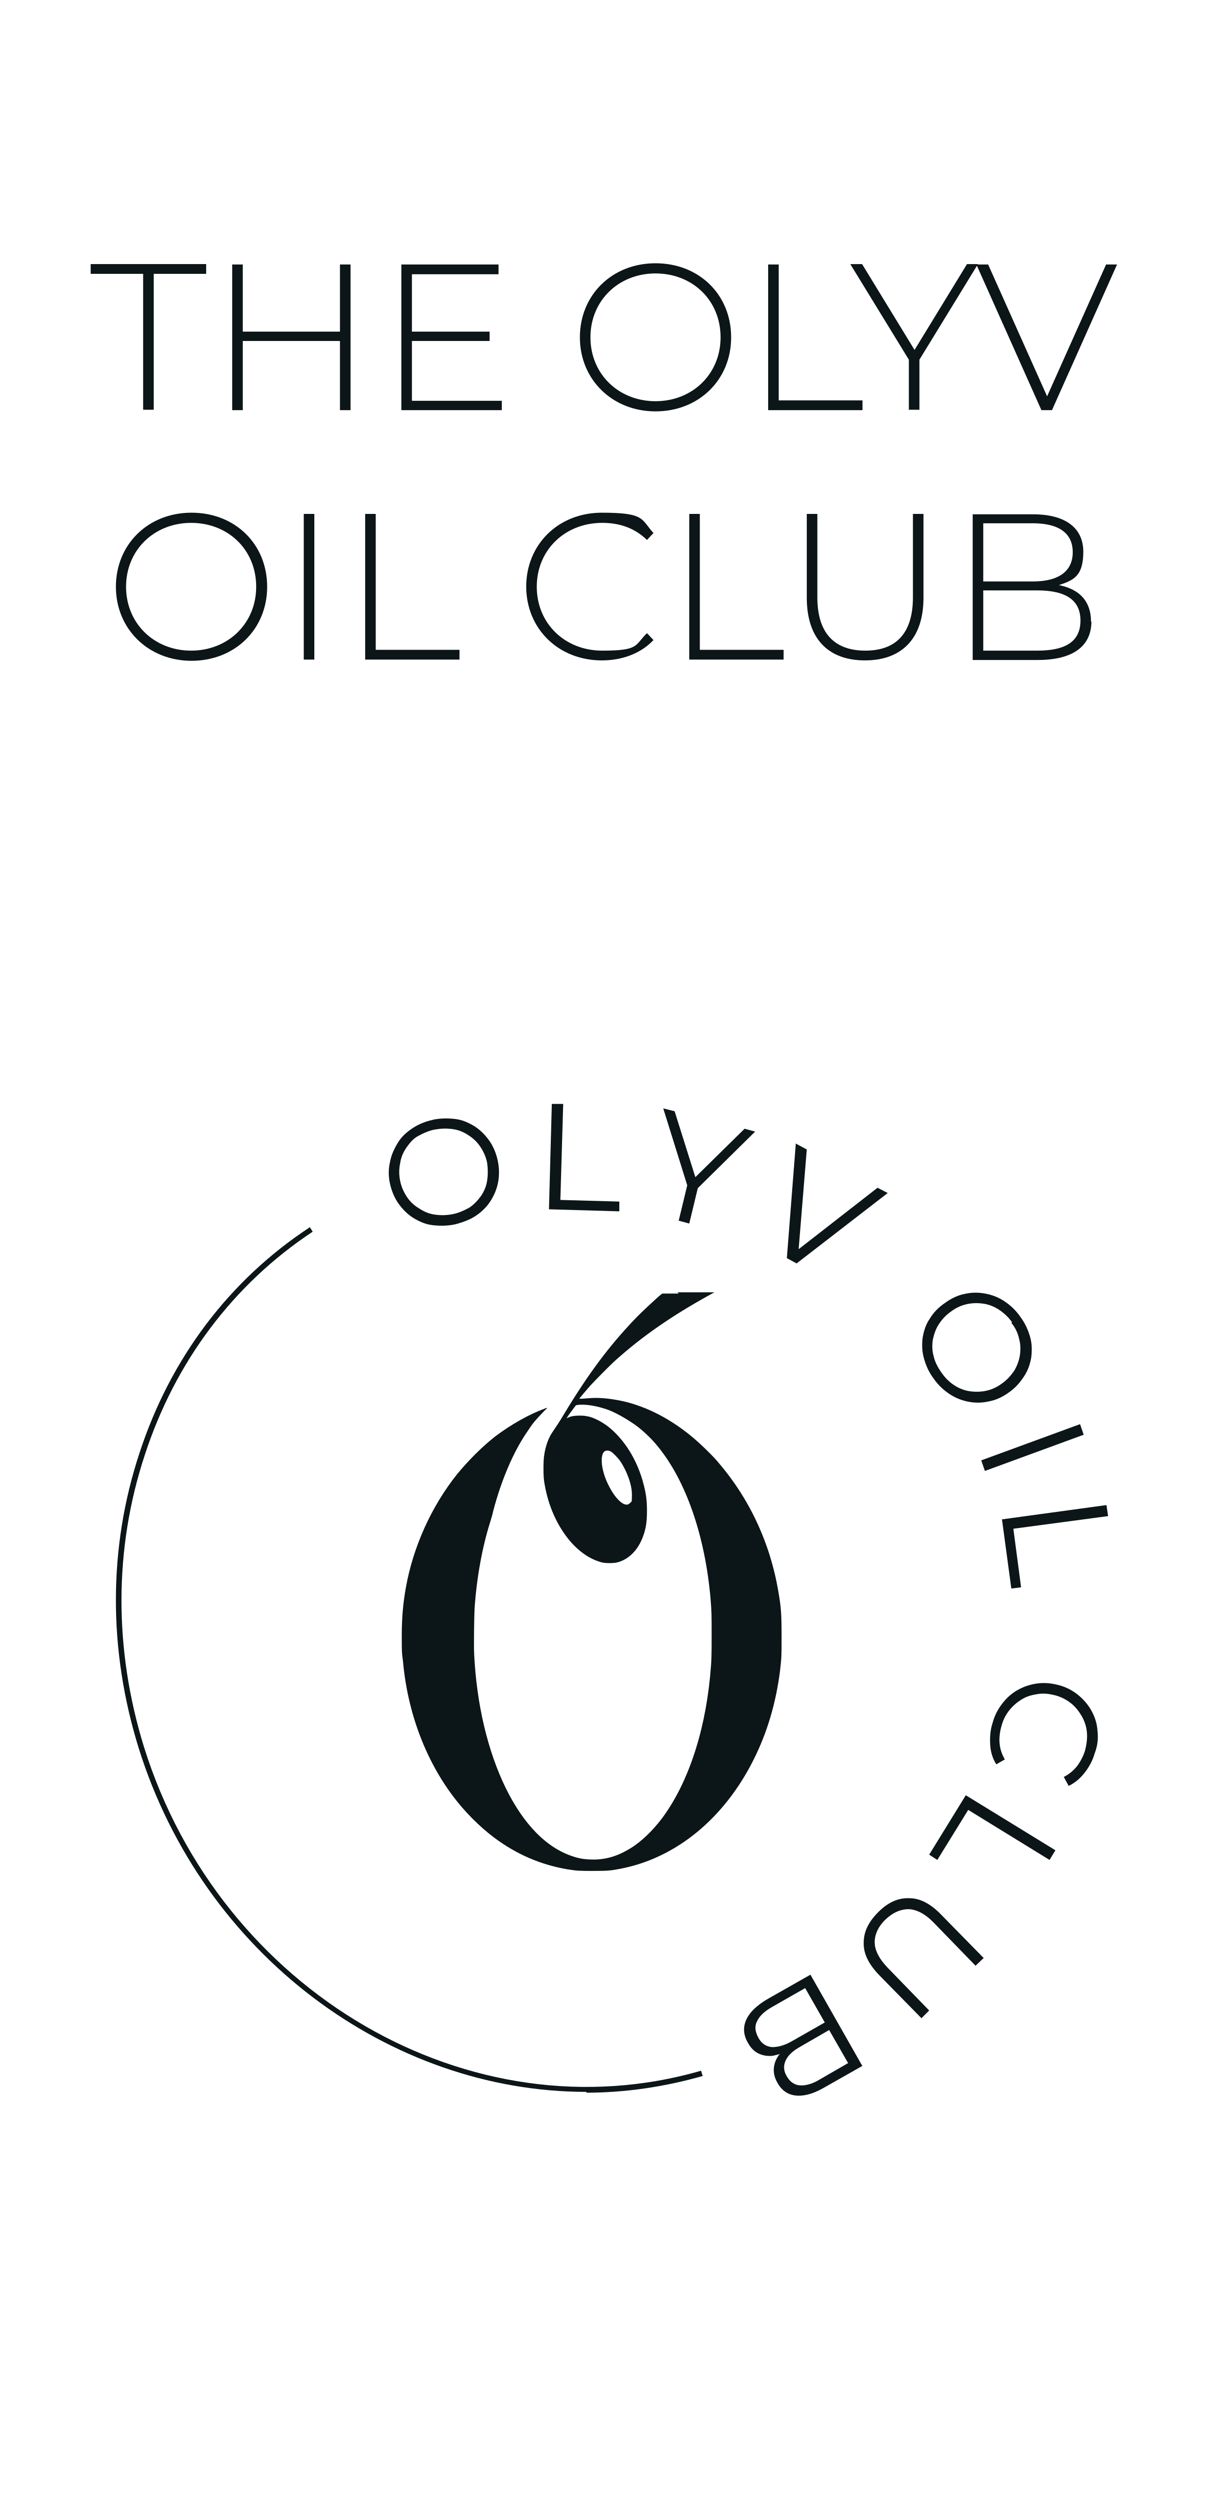
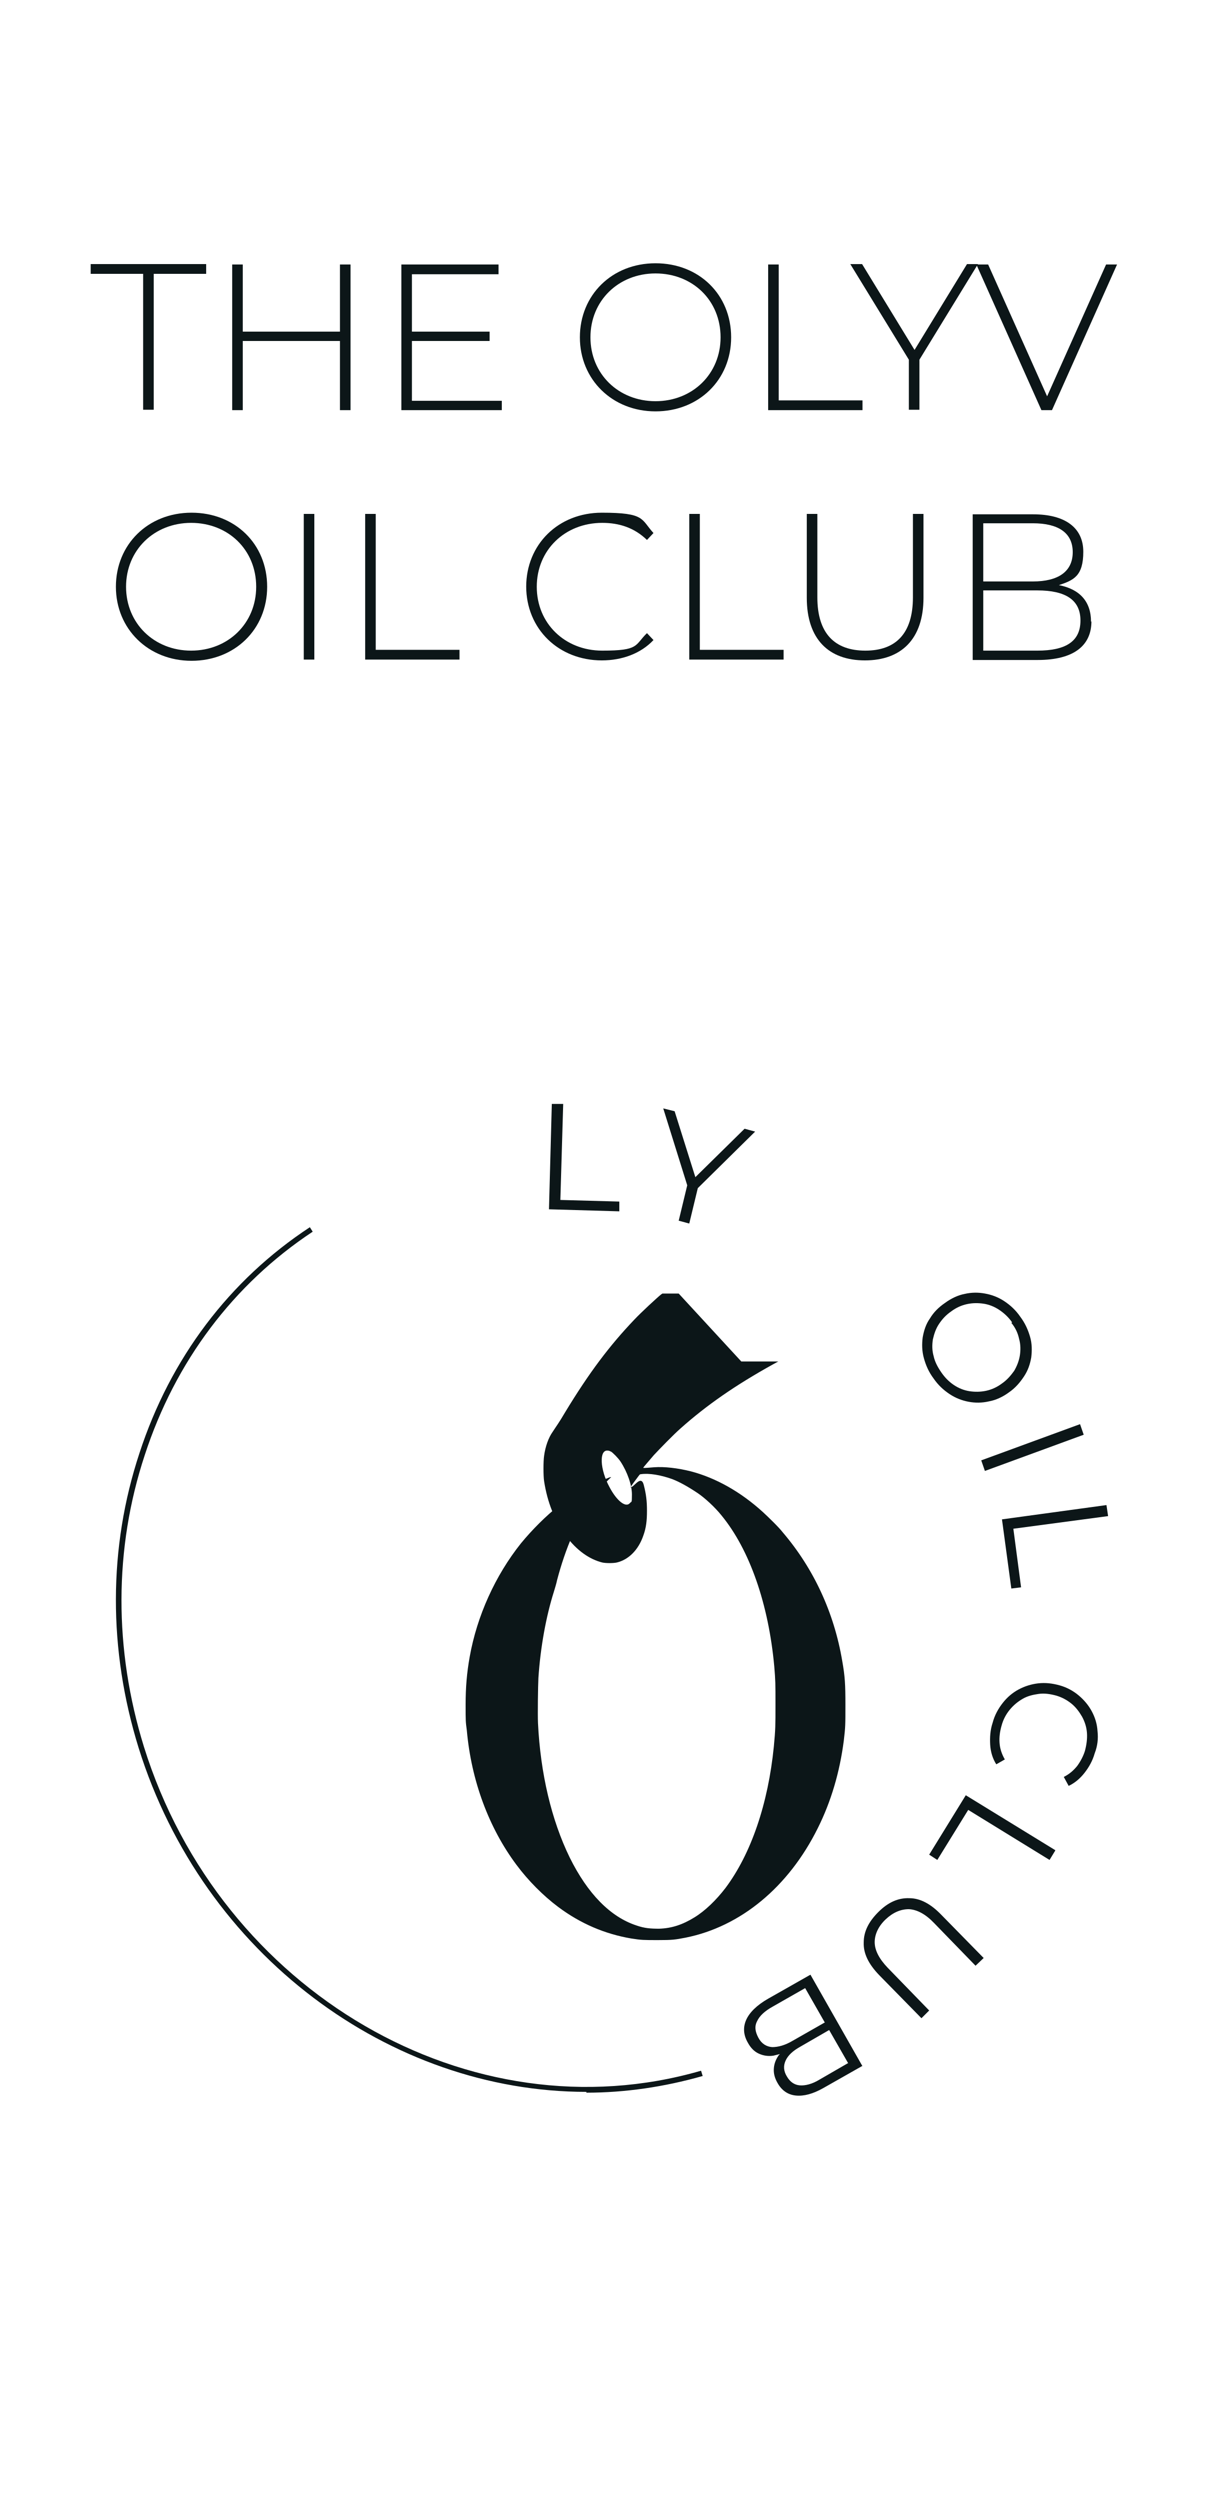
<svg xmlns="http://www.w3.org/2000/svg" id="Ebene_1" data-name="Ebene 1" viewBox="0 0 301 614.4">
  <defs>
    <style>      .cls-1 {        fill-rule: evenodd;      }      .cls-1, .cls-2 {        fill: #0c1618;        stroke-width: 0px;      }    </style>
  </defs>
  <g>
-     <path class="cls-1" d="M106.9,277.6c-1.5.3-2.8.9-4.1,1.6s-2.1,1.8-2.9,2.9c-.8,1.2-1.3,2.4-1.5,3.8-.3,1.4-.3,2.8,0,4.3s.9,2.8,1.7,4,1.8,2.1,3,2.8c1.2.8,2.4,1.3,3.8,1.5s2.8.2,4.4-.1c1.5-.3,2.8-.9,4.1-1.6,1.2-.8,2.1-1.8,2.9-2.9.8-1.2,1.3-2.4,1.5-3.8s.2-2.8,0-4.3c-.3-1.5-.9-2.8-1.7-4-.8-1.2-1.8-2.1-2.9-2.8-1.2-.8-2.4-1.3-3.8-1.5-1.4-.2-2.8-.2-4.4.1h0ZM106.4,275.2c1.9-.4,3.7-.4,5.5-.2s3.3.9,4.8,1.8c1.4.9,2.6,2.1,3.6,3.5s1.7,3.1,2.1,4.9c.4,1.9.4,3.6.1,5.3-.3,1.7-1,3.3-1.9,4.7-.9,1.4-2.1,2.6-3.6,3.6-1.5,1-3.2,1.6-5.1,2.1-1.9.4-3.7.4-5.5.2s-3.3-.9-4.8-1.8c-1.4-.9-2.6-2.1-3.6-3.5-1-1.4-1.7-3.1-2.1-4.9s-.4-3.6,0-5.3c.3-1.7,1-3.2,1.9-4.7s2.1-2.6,3.6-3.6c1.5-1,3.2-1.7,5.1-2.1h0Z" />
    <path class="cls-1" d="M135.8,271.3h2.7c0,0-.7,23.6-.7,23.6l14.5.4v2.4c0,0-17.3-.5-17.3-.5l.7-25.9h0Z" />
    <path class="cls-1" d="M163.1,272.4l2.8.7,5.1,16.2,12.1-11.9,2.6.7-14.1,13.9-2.1,8.7-2.6-.7,2.1-8.7-5.9-18.9h0Z" />
-     <path class="cls-1" d="M195.8,281.1l2.6,1.4-2,24.5,19.4-15.1,2.5,1.3-22.4,17.3-2.4-1.3,2.2-28.2h0Z" />
    <path class="cls-1" d="M248.9,325c-.9-1.3-2-2.3-3.2-3.1-1.2-.8-2.5-1.3-3.8-1.5-1.4-.2-2.7-.2-4.1.1s-2.7.9-3.9,1.8c-1.3.9-2.2,1.9-3,3.1s-1.2,2.5-1.5,3.8c-.2,1.4-.2,2.7.2,4.1.3,1.4,1,2.7,1.9,4,.9,1.3,1.9,2.3,3.1,3.1,1.2.8,2.5,1.3,3.8,1.5s2.7.2,4.1-.1c1.4-.3,2.7-.9,3.9-1.8,1.3-.9,2.2-2,3-3.1.7-1.2,1.2-2.5,1.4-3.8s.2-2.7-.2-4.1c-.3-1.4-.9-2.7-1.9-3.9h0ZM250.9,323.6c1.2,1.6,1.9,3.2,2.4,4.9s.5,3.4.3,5.1c-.3,1.7-.8,3.2-1.8,4.7s-2.1,2.8-3.7,3.9c-1.5,1.1-3.2,1.9-4.9,2.2-1.7.4-3.4.4-5,.1s-3.2-.9-4.7-1.9-2.8-2.2-3.9-3.8c-1.2-1.6-1.9-3.2-2.4-5s-.5-3.5-.3-5.1c.3-1.7.8-3.3,1.8-4.7.9-1.5,2.1-2.7,3.7-3.8,1.5-1.1,3.2-1.9,4.8-2.2,1.7-.4,3.4-.4,5-.1,1.7.3,3.3.9,4.8,1.9s2.8,2.2,3.9,3.8h0Z" />
    <path class="cls-1" d="M265.6,350l.9,2.6-24.3,8.9-.9-2.6,24.3-8.9Z" />
    <path class="cls-1" d="M272.1,369.9l.4,2.7-23.3,3.1,1.9,14.4-2.4.3-2.3-17,25.6-3.5h0Z" />
    <path class="cls-1" d="M269.2,430.9c-.5,1.8-1.4,3.4-2.5,4.8s-2.4,2.5-3.9,3.2l-1.2-2.2c1.4-.7,2.4-1.6,3.3-2.7.8-1.1,1.5-2.4,1.9-3.7.4-1.5.6-3,.5-4.4s-.5-2.7-1.2-4c-.7-1.2-1.5-2.3-2.6-3.2-1.1-.9-2.4-1.6-3.8-2-1.5-.4-2.9-.6-4.3-.4-1.4.2-2.7.5-3.9,1.2s-2.2,1.5-3.2,2.7c-.9,1.1-1.6,2.4-2,3.9-.4,1.4-.6,2.8-.5,4.2s.5,2.7,1.3,4.1l-2.1,1.2c-.9-1.4-1.4-3.1-1.5-4.8-.1-1.8,0-3.6.6-5.4.5-1.9,1.4-3.5,2.5-4.9s2.4-2.5,3.9-3.3,3.1-1.3,4.8-1.5c1.8-.2,3.5,0,5.3.5,1.8.5,3.4,1.4,4.7,2.5,1.3,1.1,2.4,2.4,3.2,3.9.8,1.5,1.3,3.1,1.4,4.9.2,1.8,0,3.6-.7,5.4h0Z" />
    <path class="cls-1" d="M259.5,454.8l-1.4,2.3-20-12.3-7.6,12.3-2-1.3,9-14.6,22,13.5h0Z" />
    <path class="cls-1" d="M241.9,481.2l-2,1.9-10.2-10.5c-2.1-2.2-4.2-3.3-6.2-3.4-2,0-3.9.8-5.7,2.5s-2.7,3.7-2.7,5.6c0,2,1.1,4.1,3.2,6.3l10.2,10.5-1.9,1.9-10.4-10.6c-2.6-2.7-3.9-5.3-3.8-8,0-2.7,1.2-5.1,3.6-7.5s4.9-3.5,7.6-3.4c2.7,0,5.3,1.4,7.9,4.1l10.4,10.6h0Z" />
    <path class="cls-1" d="M202.8,497l-4.8-8.4-7.9,4.5c-2,1.1-3.3,2.3-3.9,3.6-.7,1.3-.5,2.6.3,4.1s2,2.2,3.4,2.3c1.4,0,3.1-.4,5.1-1.6l7.9-4.5h0ZM208.6,507.1l-4.7-8.2-7.1,4.1c-1.8,1-3,2.1-3.6,3.4-.6,1.3-.5,2.6.3,3.9.8,1.4,1.9,2.1,3.2,2.2s3-.3,4.8-1.4l7.1-4.1h0ZM212.1,507.7l-9.7,5.5c-2.5,1.4-4.7,2-6.7,1.8-2-.2-3.5-1.3-4.5-3.1-.7-1.2-1-2.4-.9-3.6.1-1.2.5-2.2,1.2-3.2l.3-.3-1.6.4c-1.3.2-2.5,0-3.6-.5s-2-1.4-2.7-2.7c-1.1-1.9-1.2-3.8-.4-5.6s2.6-3.6,5.4-5.2l10.4-5.9,12.8,22.5h0Z" />
-     <path class="cls-2" d="M166.9,317.9h-4l-.3.2c-1,.8-4.9,4.4-6.6,6.2-6.1,6.4-11.1,13-17.1,22.9-1.4,2.4-2.1,3.3-3,4.7-1,1.4-1.8,3.6-2.1,5.9-.2,1.3-.2,4.9,0,6.2.8,5.2,2.6,9.7,5.4,13.5,2.6,3.5,5.7,5.7,8.9,6.5.9.2,2.7.2,3.6,0,2.9-.7,5.3-3.1,6.5-6.6.7-1.9.9-3.7.9-6.1s-.2-4.1-.8-6.4c-1.5-6-4.8-11.3-9-14.5-1.4-1-3.2-2-4.7-2.3-.6-.1-.9-.2-2-.2s-2.1.1-2.9.5c-.3.1-.4.2-.4.2s.4-.7,1.4-2c.9-1.2.9-1.3,1.2-1.3,2-.3,4.9.2,7.7,1.2,1.8.7,3.8,1.8,6.2,3.4,1.8,1.2,4.3,3.5,5.9,5.5,7,8.5,11.6,21.9,13,37.1.3,3.6.3,4.2.3,9.4s0,6.1-.4,10.3c-1.4,14.1-5.6,26.4-11.9,34.8-2.3,3-5,5.6-7.6,7.2-2.9,1.8-5.6,2.7-8.7,2.8-2.1,0-3.6-.1-5.6-.8-6.4-2.1-12-7.8-16.4-16.7-4.5-9.2-7.2-20.7-7.8-33-.1-2.2,0-9.1.1-11.1.5-7.6,1.9-15.2,3.8-21.2.2-.7.6-1.9.8-2.9,2-7.6,5-14.7,8.6-19.8,1.3-2,1.9-2.6,3.7-4.5.5-.5,1-1,1-1,0,0-.3,0-.7.2-3.8,1.4-8.1,3.8-12.1,6.8-3.2,2.5-6.6,5.9-9.4,9.3-6.3,7.9-10.8,17.8-12.6,27.9-.7,3.9-1,7.5-1,11.7s0,4.1.3,6.4c1.1,12.3,5.4,23.9,12.2,33,2.9,3.9,6.6,7.6,10.2,10.3,5.6,4.2,11.6,6.7,18,7.8,2.5.4,3.1.4,6.6.4,3.6,0,4.2-.1,6.8-.6,13.5-2.7,25.3-12.4,32.5-26.9,3.3-6.6,5.4-13.8,6.4-21.5.4-3.4.4-3.8.4-8.8s-.1-7-.8-10.9c-2-11.8-7-22.6-14.6-31.5-1-1.3-3.6-3.8-4.9-5-5.5-5-11.6-8.4-17.7-10-3.2-.8-6.5-1.2-9.1-1-2.4.2-2.6.2-2.6.1s1.5-1.8,2.6-3.1c1.3-1.4,4.9-5.1,6.5-6.5,6.5-5.8,13.6-10.7,22.8-15.8.7-.4,1.3-.7,1.3-.7h-9.1,0ZM150.2,356.7c.5.3,1.8,1.6,2.4,2.5,1.7,2.6,2.8,5.8,2.8,8.1s-.1,1.6-.5,2.1c-1,1.2-3.2-.5-5-3.9-2.4-4.4-2.6-9.3-.4-9,.2,0,.5.1.8.3h0Z" />
+     <path class="cls-2" d="M166.9,317.9h-4l-.3.2c-1,.8-4.9,4.4-6.6,6.2-6.1,6.4-11.1,13-17.1,22.9-1.4,2.4-2.1,3.3-3,4.7-1,1.4-1.8,3.6-2.1,5.9-.2,1.3-.2,4.9,0,6.2.8,5.2,2.6,9.7,5.4,13.5,2.6,3.5,5.7,5.7,8.9,6.5.9.2,2.7.2,3.6,0,2.9-.7,5.3-3.1,6.5-6.6.7-1.9.9-3.7.9-6.1s-.2-4.1-.8-6.4s-2.1.1-2.9.5c-.3.1-.4.2-.4.2s.4-.7,1.4-2c.9-1.2.9-1.3,1.2-1.3,2-.3,4.9.2,7.7,1.2,1.8.7,3.8,1.8,6.2,3.4,1.8,1.2,4.3,3.5,5.9,5.5,7,8.5,11.6,21.9,13,37.1.3,3.6.3,4.2.3,9.4s0,6.1-.4,10.3c-1.4,14.1-5.6,26.4-11.9,34.8-2.3,3-5,5.6-7.6,7.2-2.9,1.8-5.6,2.7-8.7,2.8-2.1,0-3.6-.1-5.6-.8-6.4-2.1-12-7.8-16.4-16.7-4.5-9.2-7.2-20.7-7.8-33-.1-2.2,0-9.1.1-11.1.5-7.6,1.9-15.2,3.8-21.2.2-.7.6-1.9.8-2.9,2-7.6,5-14.7,8.6-19.8,1.3-2,1.9-2.6,3.7-4.5.5-.5,1-1,1-1,0,0-.3,0-.7.2-3.8,1.4-8.1,3.8-12.1,6.8-3.2,2.5-6.6,5.9-9.4,9.3-6.3,7.9-10.8,17.8-12.6,27.9-.7,3.9-1,7.5-1,11.7s0,4.1.3,6.4c1.1,12.3,5.4,23.9,12.2,33,2.9,3.9,6.6,7.6,10.2,10.3,5.6,4.2,11.6,6.7,18,7.8,2.5.4,3.1.4,6.6.4,3.6,0,4.2-.1,6.8-.6,13.5-2.7,25.3-12.4,32.5-26.9,3.3-6.6,5.4-13.8,6.4-21.5.4-3.4.4-3.8.4-8.8s-.1-7-.8-10.9c-2-11.8-7-22.6-14.6-31.5-1-1.3-3.6-3.8-4.9-5-5.5-5-11.6-8.4-17.7-10-3.2-.8-6.5-1.2-9.1-1-2.4.2-2.6.2-2.6.1s1.5-1.8,2.6-3.1c1.3-1.4,4.9-5.1,6.5-6.5,6.5-5.8,13.6-10.7,22.8-15.8.7-.4,1.3-.7,1.3-.7h-9.1,0ZM150.2,356.7c.5.3,1.8,1.6,2.4,2.5,1.7,2.6,2.8,5.8,2.8,8.1s-.1,1.6-.5,2.1c-1,1.2-3.2-.5-5-3.9-2.4-4.4-2.6-9.3-.4-9,.2,0,.5.1.8.3h0Z" />
    <path class="cls-2" d="M144.2,514.1c-48.2,0-94.2-33.6-110.1-84.5-7.5-24.2-7.5-49.2.2-72.5,7.6-23.3,22.1-42.5,41.9-55.5l.7,1.1c-19.5,12.9-33.8,31.9-41.3,54.9-7.6,23-7.6,47.8-.2,71.7,18.8,60.3,80.3,96,137,79.6l.4,1.3c-9.5,2.7-19.1,4.1-28.6,4.1h0Z" />
  </g>
  <g>
    <path class="cls-2" d="M35.2,67.3h-12.9v-2.4h28.4v2.4h-12.9v33.4h-2.6v-33.4Z" />
    <path class="cls-2" d="M86.2,65v35.8h-2.6v-17h-23.9v17h-2.6v-35.8h2.6v16.5h23.9v-16.5h2.6Z" />
    <path class="cls-2" d="M123.4,98.4v2.4h-24.7v-35.8h23.9v2.4h-21.3v14.1h19.1v2.3h-19.1v14.7h22.1Z" />
    <path class="cls-2" d="M142.6,82.9c0-10.4,7.9-18.2,18.6-18.2s18.6,7.7,18.6,18.2-8,18.2-18.6,18.2-18.6-7.8-18.6-18.2ZM177.2,82.9c0-9.1-6.9-15.7-16-15.7s-16,6.7-16,15.7,6.9,15.7,16,15.7,16-6.7,16-15.7Z" />
    <path class="cls-2" d="M188.9,65h2.6v33.4h20.6v2.4h-23.2v-35.8Z" />
    <path class="cls-2" d="M226.1,88.4v12.3h-2.6v-12.3l-14.4-23.5h2.9l12.9,21.1,12.9-21.1h2.7l-14.4,23.5Z" />
    <path class="cls-2" d="M274.7,65l-16,35.8h-2.6l-16-35.8h2.9l14.5,32.4,14.5-32.4h2.7Z" />
    <path class="cls-2" d="M28.5,144.2c0-10.4,7.9-18.2,18.6-18.2s18.6,7.7,18.6,18.2-8,18.2-18.6,18.2-18.6-7.8-18.6-18.2ZM63,144.2c0-9.1-6.9-15.7-16-15.7s-16,6.7-16,15.7,6.9,15.7,16,15.7,16-6.7,16-15.7Z" />
    <path class="cls-2" d="M74.7,126.3h2.6v35.8h-2.6v-35.8Z" />
    <path class="cls-2" d="M89.8,126.3h2.6v33.4h20.6v2.4h-23.2v-35.8Z" />
    <path class="cls-2" d="M129.4,144.2c0-10.4,7.9-18.2,18.6-18.2s9.6,1.6,12.7,5l-1.6,1.7c-3.1-3-6.8-4.2-11-4.2-9.2,0-16.1,6.7-16.1,15.7s6.9,15.7,16.1,15.7,7.9-1.3,11-4.3l1.6,1.7c-3.1,3.3-7.7,5-12.7,5-10.6,0-18.6-7.7-18.6-18.2Z" />
    <path class="cls-2" d="M169.5,126.3h2.6v33.4h20.6v2.4h-23.2v-35.8Z" />
    <path class="cls-2" d="M198.4,146.9v-20.6h2.6v20.5c0,8.9,4.3,13.1,11.8,13.1s11.7-4.2,11.7-13.1v-20.5h2.6v20.6c0,10.2-5.5,15.4-14.4,15.4s-14.3-5.2-14.3-15.4Z" />
    <path class="cls-2" d="M268.4,152.7c0,6-4.4,9.5-13.2,9.5h-16v-35.8h14.9c7.7,0,12.3,3.2,12.3,9.2s-2.4,7-6,8.2c5.1,1,7.9,4,7.9,9ZM241.8,128.6v14.3h12.2c6.2,0,9.8-2.4,9.8-7.2s-3.6-7.1-9.8-7.1h-12.2ZM265.7,152.5c0-5.1-3.7-7.4-10.6-7.4h-13.3v14.8h13.3c6.9,0,10.6-2.2,10.6-7.4Z" />
  </g>
</svg>